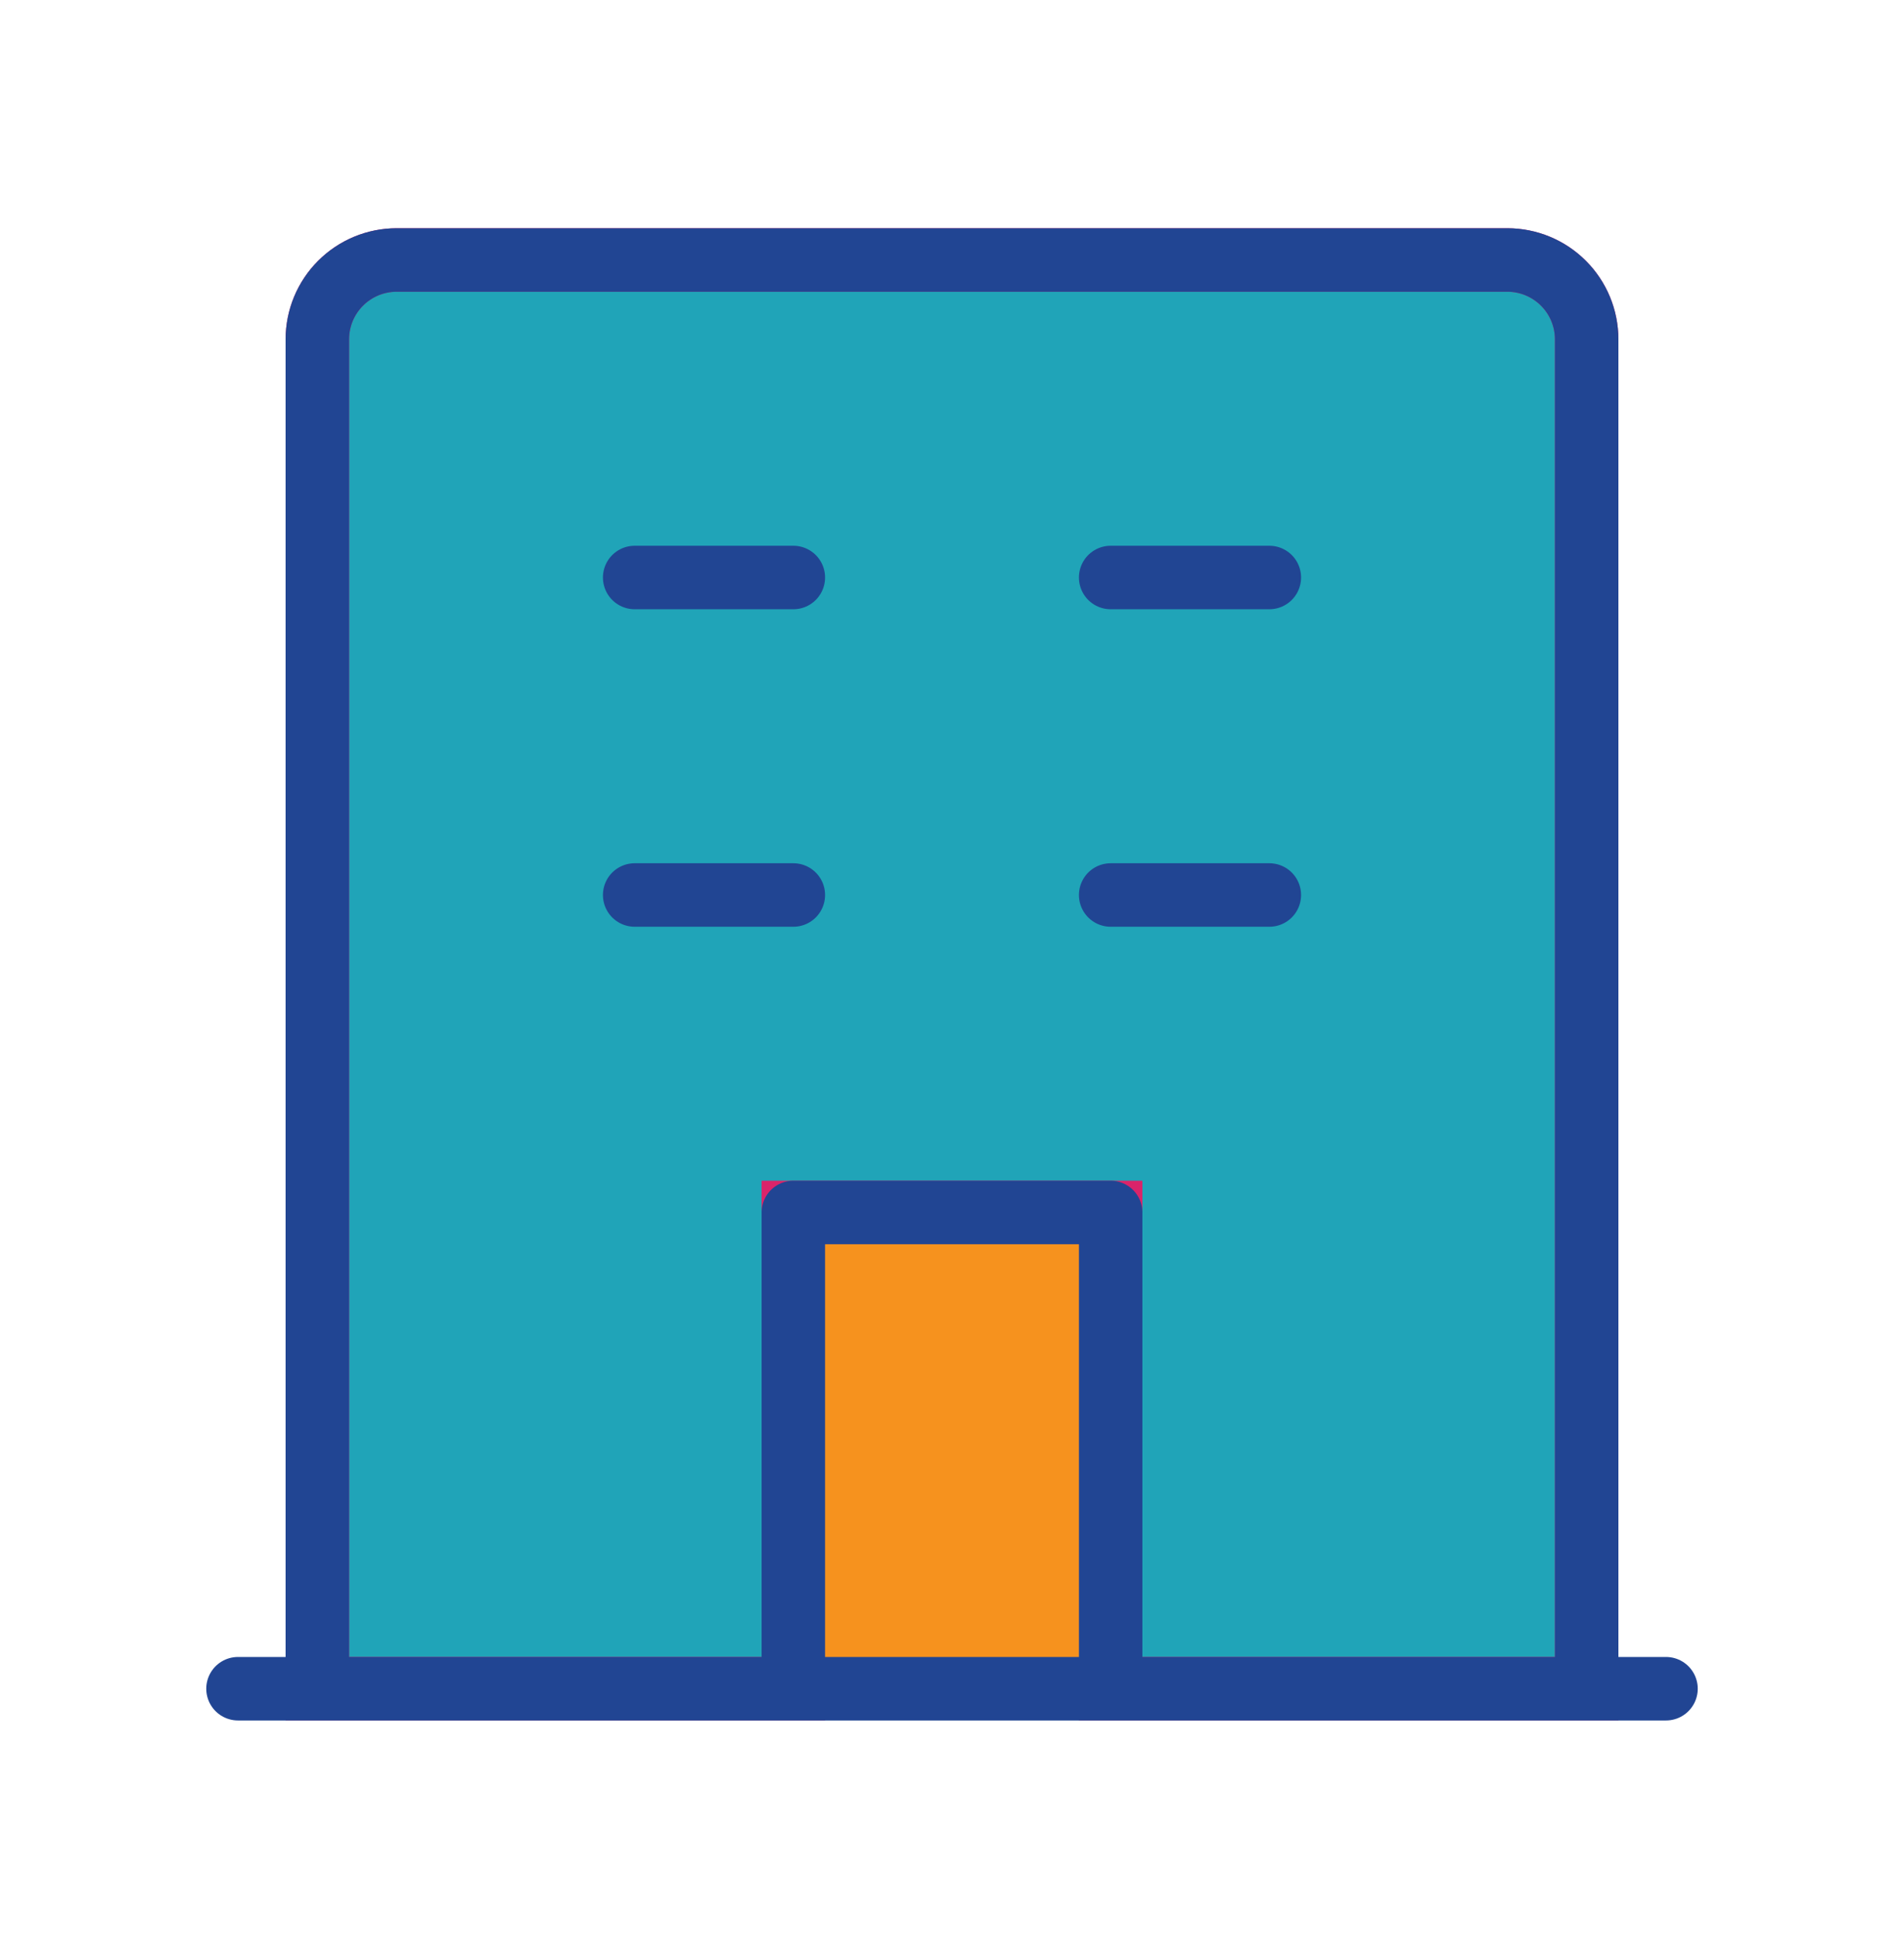
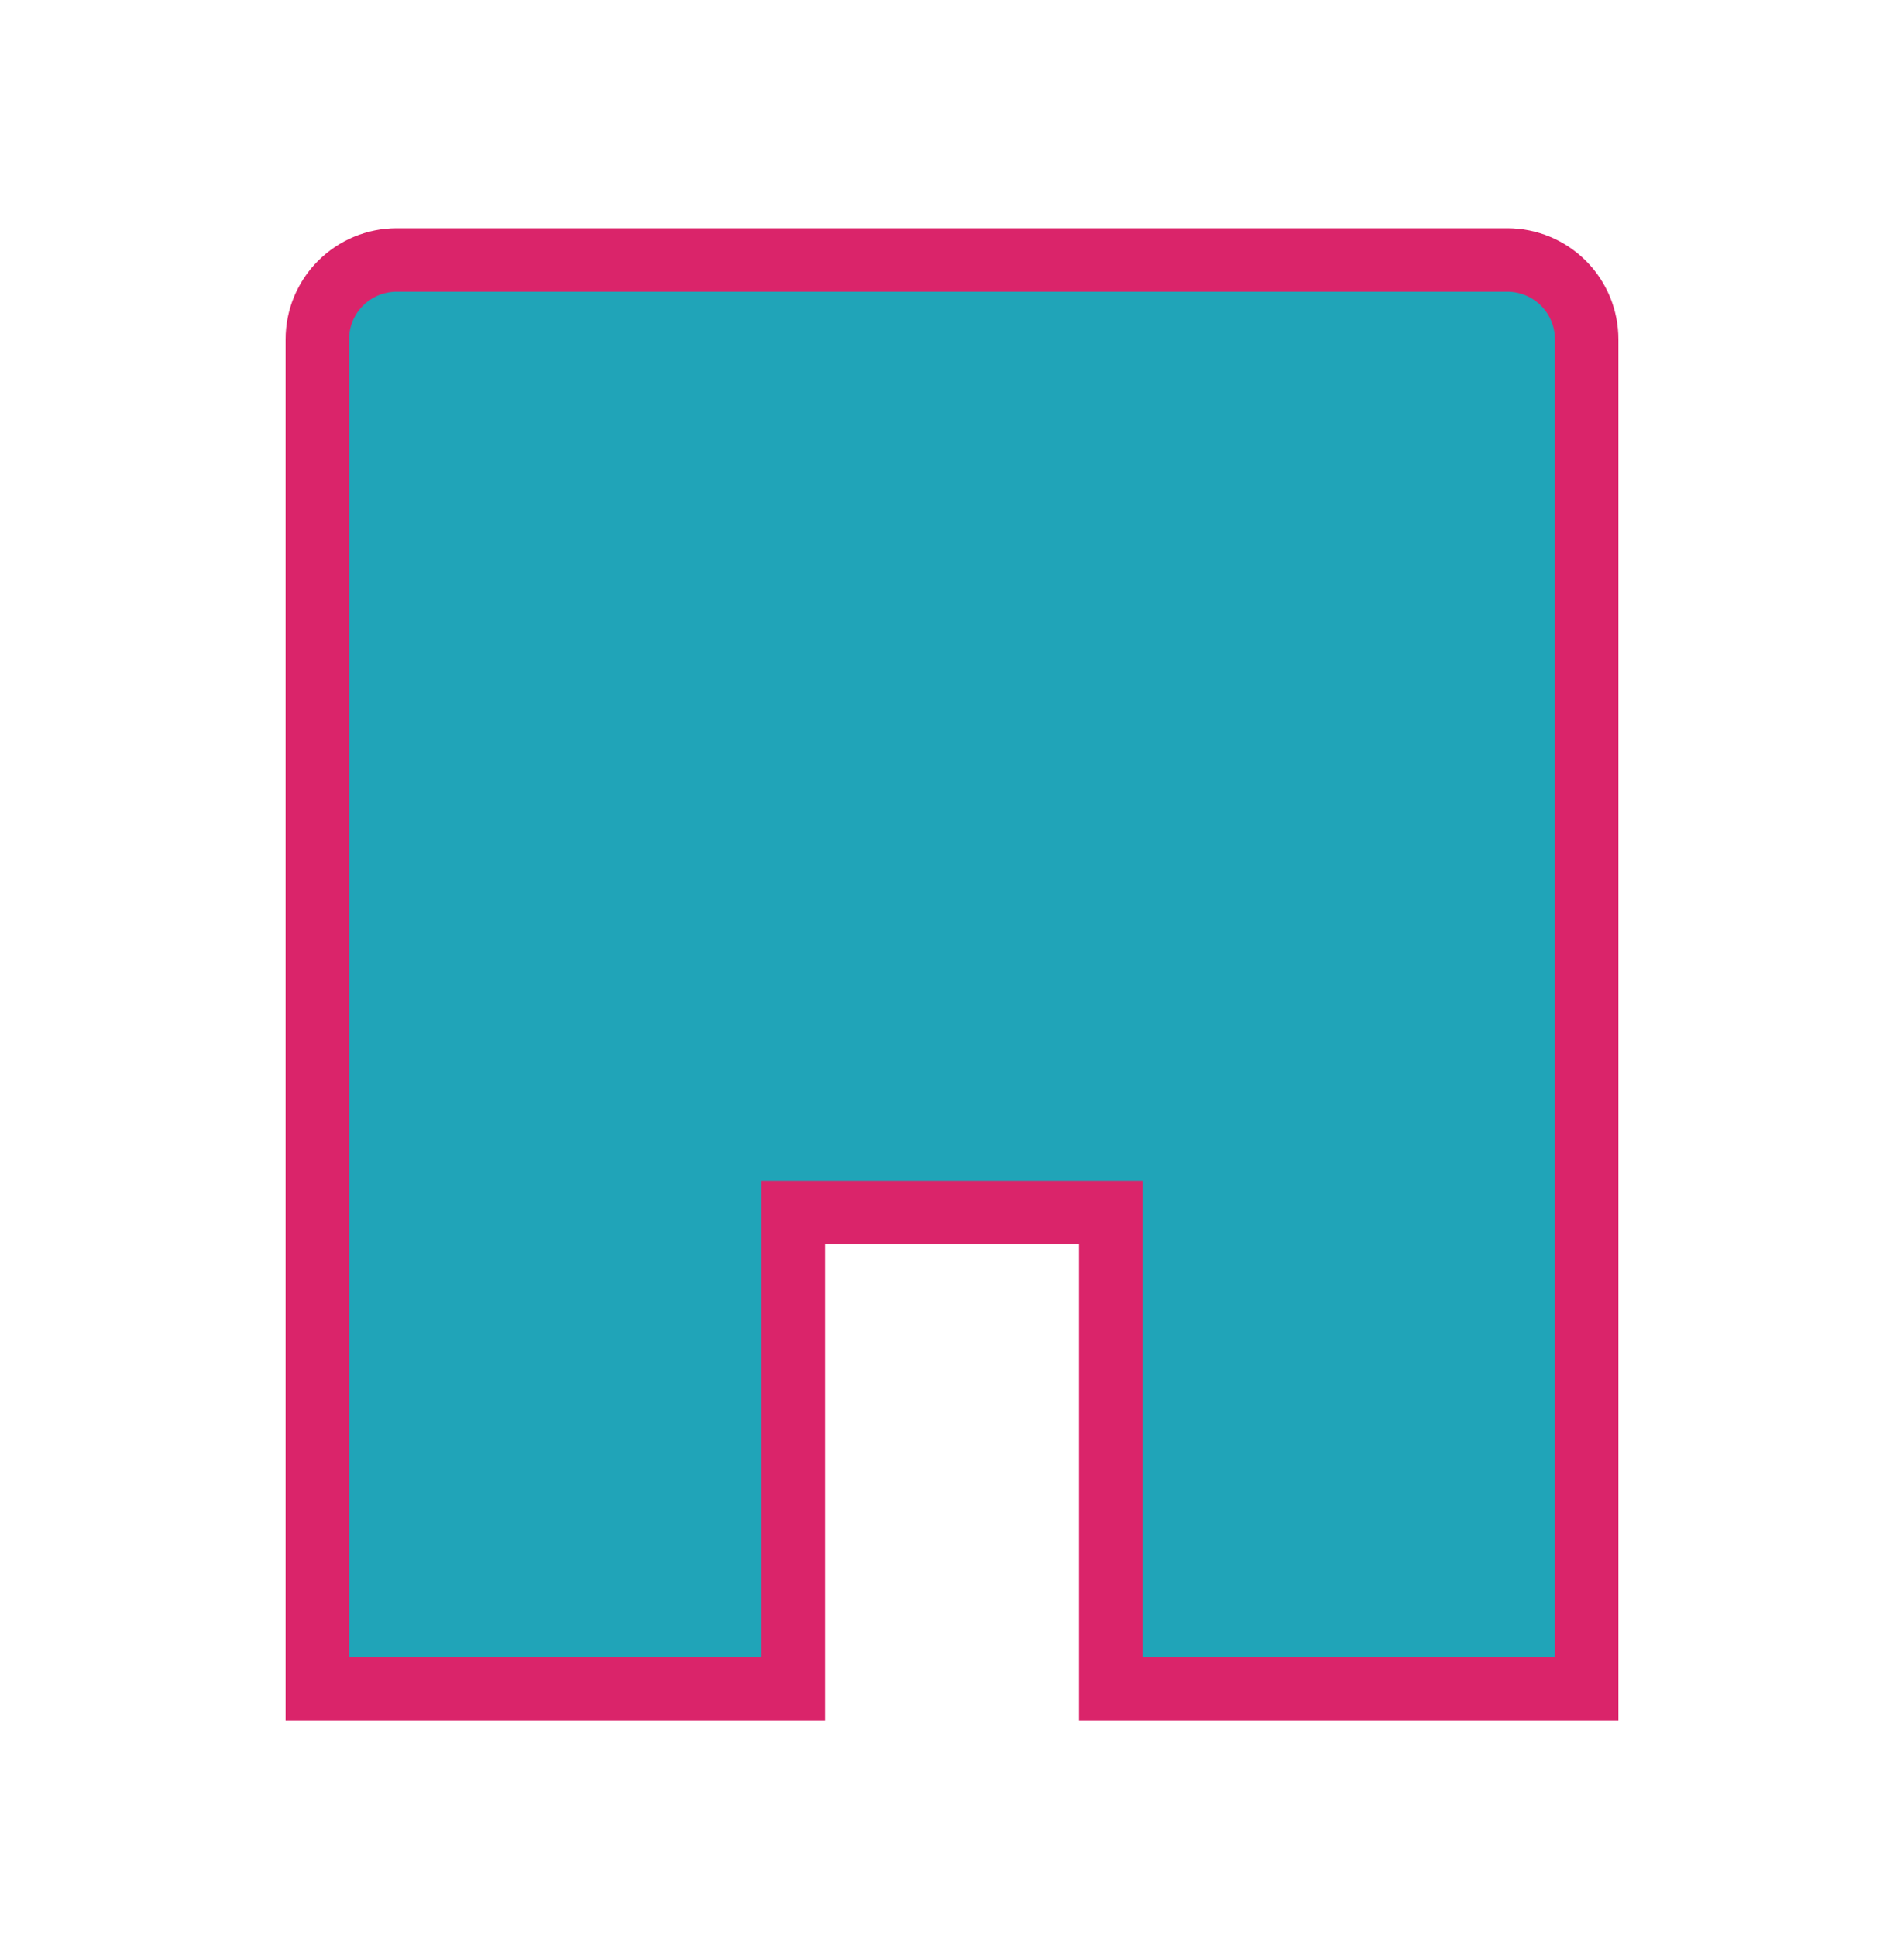
<svg xmlns="http://www.w3.org/2000/svg" width="60" height="61" viewBox="0 0 60 61" fill="none">
  <path d="M47.5 8.188H12.5C11.837 8.188 11.201 8.452 10.732 8.921C10.263 9.39 10 10.025 10 10.688V53.188H25V38.188H35V53.188H50V10.688C50 10.025 49.737 9.39 49.268 8.921C48.799 8.452 48.163 8.188 47.5 8.188Z" fill="#20A4B8" stroke="#DA246A" stroke-width="2" />
-   <path d="M34.5 38.5H25V53H34.5V38.5Z" fill="#F6921E" />
-   <path d="M20 18.189H25M20 28.189H25M40 18.189H35M40 28.189H35M52.5 53.188H7.5M35 53.188V38.188H25V53.188H35ZM50 53.188H10V10.688C10 10.025 10.263 9.39 10.732 8.921C11.201 8.452 11.837 8.188 12.5 8.188H47.5C48.163 8.188 48.799 8.452 49.268 8.921C49.737 9.39 50 10.025 50 10.688V53.188Z" stroke="#214593" stroke-width="2" stroke-linecap="round" stroke-linejoin="round" />
</svg>